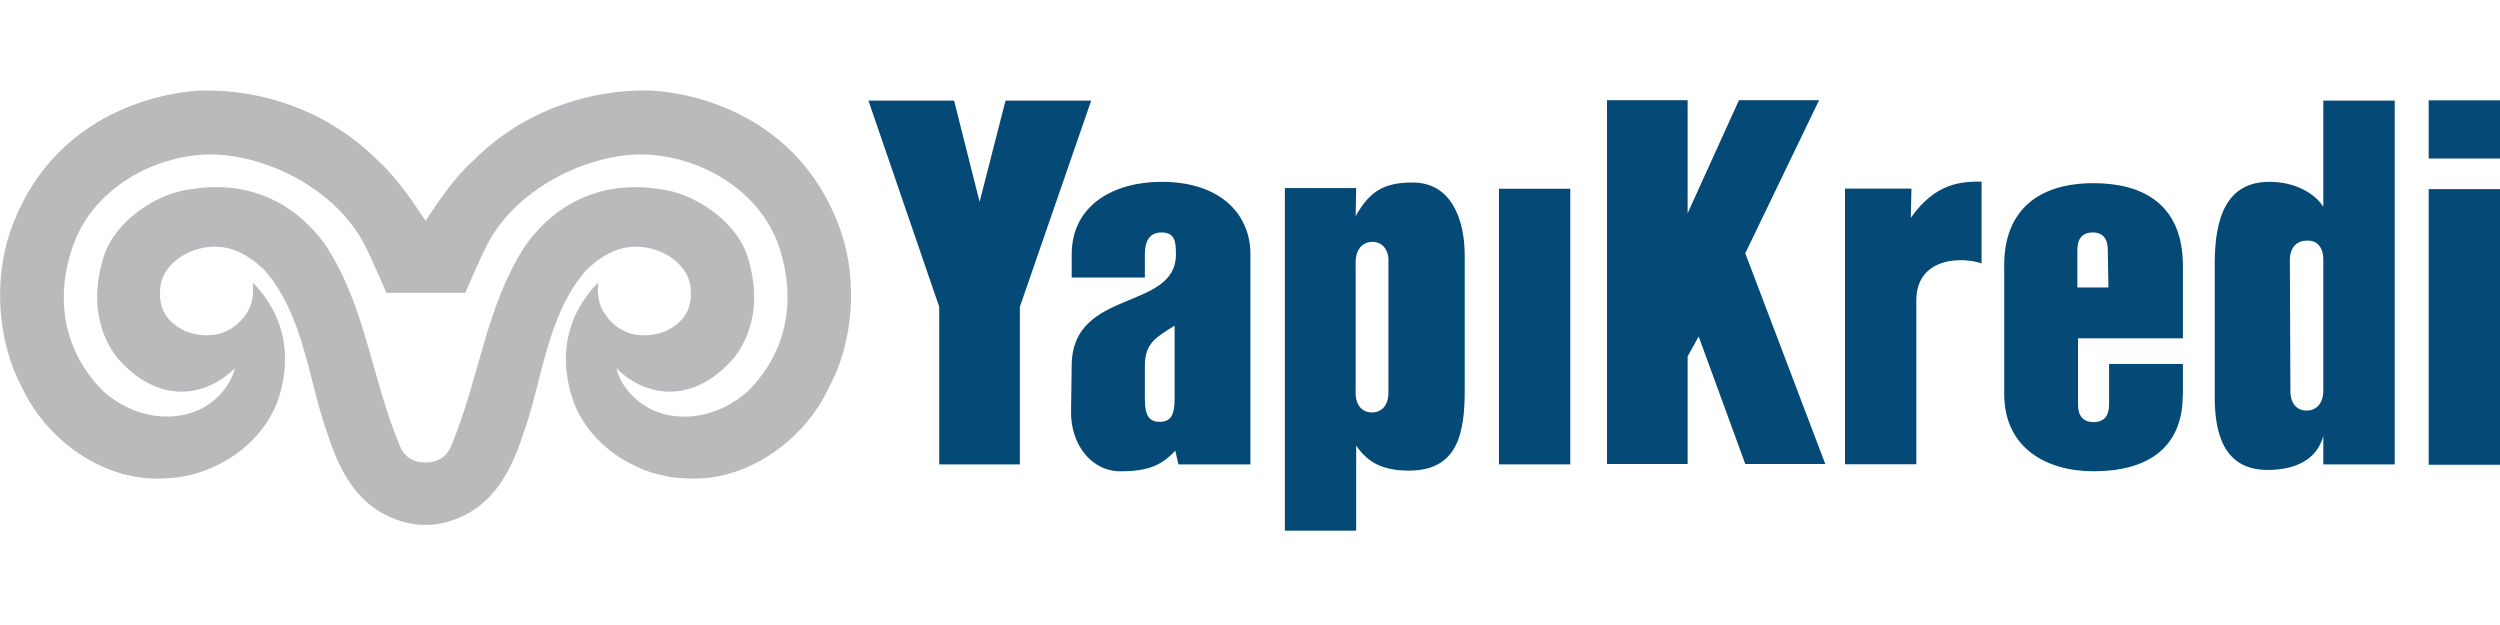
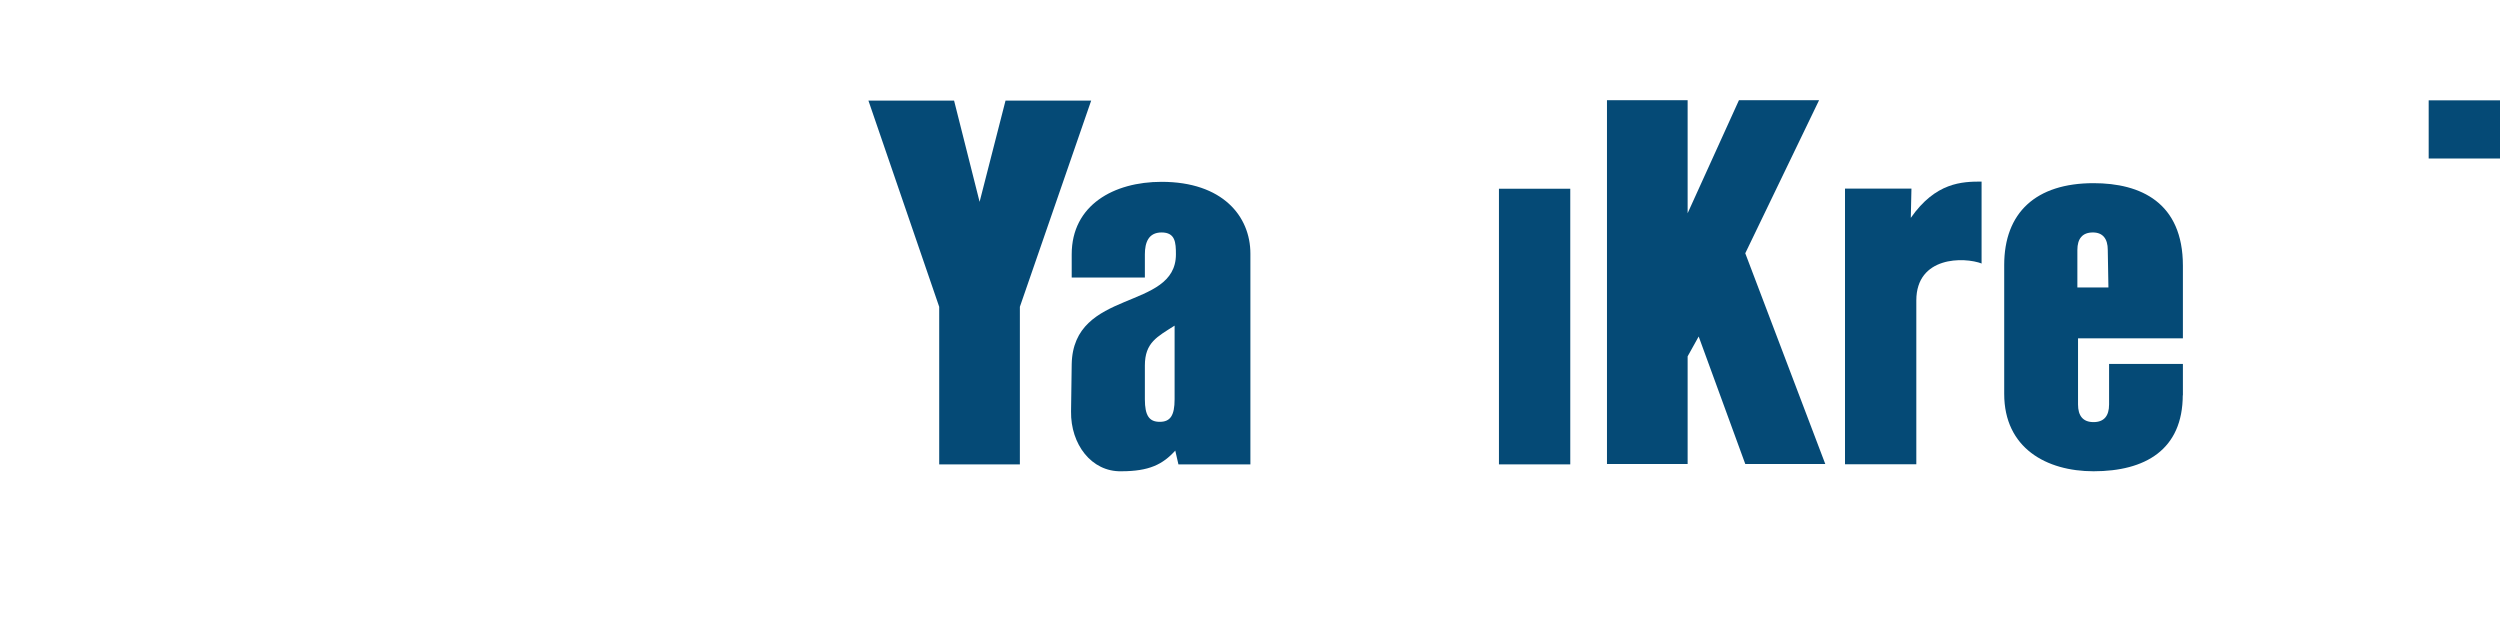
<svg xmlns="http://www.w3.org/2000/svg" width="176" height="44" viewBox="0 0 176 44" fill="none">
  <g clip-path="url(#clip0_46_1426)">
    <path d="M176 7.064H170.979V11.159H176V7.064Z" fill="#054A76" />
    <path d="M82.961 32.692L82.739 31.722C81.859 32.692 80.904 33.177 78.941 33.177C76.847 33.224 75.365 31.284 75.402 28.96L75.448 25.648C75.541 20.284 82.785 21.907 82.785 17.905C82.785 17.065 82.739 16.365 81.775 16.365C80.858 16.365 80.599 17.065 80.599 17.905V19.537H75.448V17.905C75.448 14.434 78.413 12.801 81.775 12.801C86.064 12.801 88.028 15.218 88.028 17.858V32.692H82.961ZM82.692 22.924C81.469 23.708 80.599 24.109 80.599 25.732V28.111C80.599 29.259 80.904 29.697 81.645 29.697C82.386 29.697 82.692 29.259 82.692 28.111V22.924Z" fill="#054A76" />
-     <path d="M103.117 27.468C103.117 30.546 102.599 33.131 99.19 33.131C97.272 33.131 96.263 32.515 95.475 31.367V37.357H90.455V13.24H95.475L95.438 15.218C96.439 13.417 97.486 12.848 99.449 12.848C102.2 12.848 103.117 15.488 103.117 17.998V27.412V27.468ZM97.754 18.39C97.754 17.513 97.272 17.028 96.615 17.028C95.92 17.028 95.438 17.559 95.438 18.474V27.673C95.438 28.55 95.92 29.035 96.568 29.035C97.272 29.035 97.745 28.55 97.745 27.626V18.39H97.754Z" fill="#054A76" />
    <path d="M110.547 13.287H105.526V32.692H110.547V13.287Z" fill="#054A76" />
    <path d="M122.867 32.664L119.587 23.689L118.809 25.088V32.664H113.131V7.054H118.809V15.012L122.422 7.054H128.063L122.867 17.83L128.499 32.664H122.867Z" fill="#054A76" />
    <path d="M139.531 18.558C138.271 18.073 134.909 18.035 134.909 21.151V32.683H129.888V13.277H134.566L134.52 15.339C136.27 12.829 138.141 12.783 139.503 12.783V18.548H139.531V18.558Z" fill="#054A76" />
    <path d="M153.667 27.803C153.667 31.675 151.008 33.177 147.386 33.177C144.07 33.177 141.096 31.545 141.096 27.729V18.66C141.096 14.966 143.329 12.895 147.386 12.895C150.702 12.895 153.676 14.257 153.676 18.707V23.82H146.293V28.475C146.293 29.268 146.636 29.716 147.386 29.716C148.127 29.716 148.479 29.278 148.479 28.475V25.62H153.676V27.86L153.667 27.803ZM148.387 17.597C148.387 16.804 148.035 16.365 147.34 16.365C146.599 16.365 146.247 16.804 146.247 17.597V20.237H148.433L148.387 17.597Z" fill="#054A76" />
-     <path d="M163.56 32.692V30.705C163.087 32.422 161.512 33.084 159.632 33.084C156.529 33.084 155.917 30.444 155.917 27.981V18.558C155.917 15.479 156.659 12.801 159.762 12.801C161.559 12.801 162.948 13.594 163.56 14.555V7.082H168.589V32.692H163.56ZM163.56 18.259C163.56 17.382 163.087 16.888 162.383 16.944C161.688 16.944 161.207 17.429 161.207 18.306L161.244 27.552C161.244 28.429 161.725 28.904 162.383 28.904C163.087 28.904 163.56 28.382 163.56 27.496V18.259Z" fill="#054A76" />
-     <path d="M176 13.315H170.979V32.72H176V13.315Z" fill="#054A76" />
    <path d="M71.799 21.599V32.692H66.12V21.599L61.137 7.082H67.167L68.964 14.21L70.789 7.082H76.819L71.799 21.599Z" fill="#054A76" />
-     <path d="M52.642 27.552C50.669 29.306 48.039 29.819 45.899 28.848C44.621 28.223 43.676 27.094 43.398 25.928C45.195 27.729 48.437 28.643 51.401 25.49C51.401 25.49 54.19 22.896 52.605 17.998C51.818 15.582 48.872 13.566 46.427 13.315C42.777 12.727 39.331 13.977 36.951 17.336C34.144 21.711 33.783 26.581 31.745 31.442C31.402 32.244 30.68 32.59 29.957 32.552C29.235 32.59 28.512 32.244 28.169 31.442C26.131 26.581 25.779 21.702 22.973 17.336C20.592 13.968 17.146 12.717 13.496 13.315C11.051 13.566 8.105 15.572 7.327 17.998C5.743 22.887 8.531 25.49 8.531 25.49C11.505 28.643 14.738 27.729 16.535 25.928C16.248 27.094 15.312 28.233 14.024 28.848C11.885 29.809 9.254 29.306 7.281 27.552C4.363 24.641 3.928 20.899 5.085 17.457C6.484 13.268 10.69 11.169 14.034 10.907C17.989 10.553 23.454 12.997 25.631 17.168C26.141 18.129 27.206 20.62 27.206 20.62H29.976H32.755C32.755 20.62 33.82 18.129 34.329 17.168C36.506 12.997 41.971 10.553 45.927 10.907C49.271 11.169 53.476 13.268 54.875 17.457C55.996 20.899 55.56 24.641 52.642 27.552ZM59.21 16.328C55.968 6.914 46.658 6.392 45.695 6.373C41.536 6.289 36.932 7.745 33.431 11.197C32.023 12.466 31.022 13.94 29.957 15.544C28.901 13.949 27.891 12.466 26.493 11.197C22.991 7.745 18.387 6.289 14.228 6.373C13.274 6.392 3.965 6.914 0.713 16.328C-0.445 19.696 -0.185 24.062 1.547 27.272C3.261 30.976 7.355 33.989 11.672 33.672C14.812 33.588 18.23 31.573 19.499 28.363C20.555 25.471 20.231 22.374 17.785 19.883C17.85 20.517 17.878 21.394 17.257 22.206C16.275 23.577 14.71 23.913 13.098 23.335C11.672 22.681 11.144 21.646 11.283 20.274C11.384 19.108 12.311 18.213 13.274 17.774C15.164 16.953 16.915 17.364 18.61 19.006C21.407 22.15 21.731 26.917 23.056 30.528C23.992 33.504 25.483 36.088 28.744 36.825C29.142 36.909 29.54 36.956 29.948 36.956C30.355 36.956 30.763 36.909 31.152 36.825C34.413 36.079 35.895 33.495 36.84 30.528C38.164 26.917 38.488 22.15 41.286 19.006C42.99 17.364 44.732 16.953 46.621 17.774C47.585 18.213 48.52 19.108 48.622 20.274C48.761 21.646 48.233 22.681 46.807 23.335C45.195 23.913 43.639 23.587 42.657 22.206C42.036 21.385 42.064 20.517 42.12 19.883C39.674 22.374 39.35 25.462 40.406 28.363C41.666 31.582 45.093 33.597 48.233 33.672C52.55 33.989 56.654 30.976 58.358 27.272C60.109 24.062 60.368 19.687 59.21 16.328ZM29.966 6.373V6.383C29.976 6.383 29.966 6.373 29.966 6.373Z" fill="#BAB9BB" />
  </g>
  <defs>
    <clipPath id="clip0_46_1426">
      <rect width="176" height="31.721" fill="white" transform="translate(0 6)" />
    </clipPath>
  </defs>
</svg>